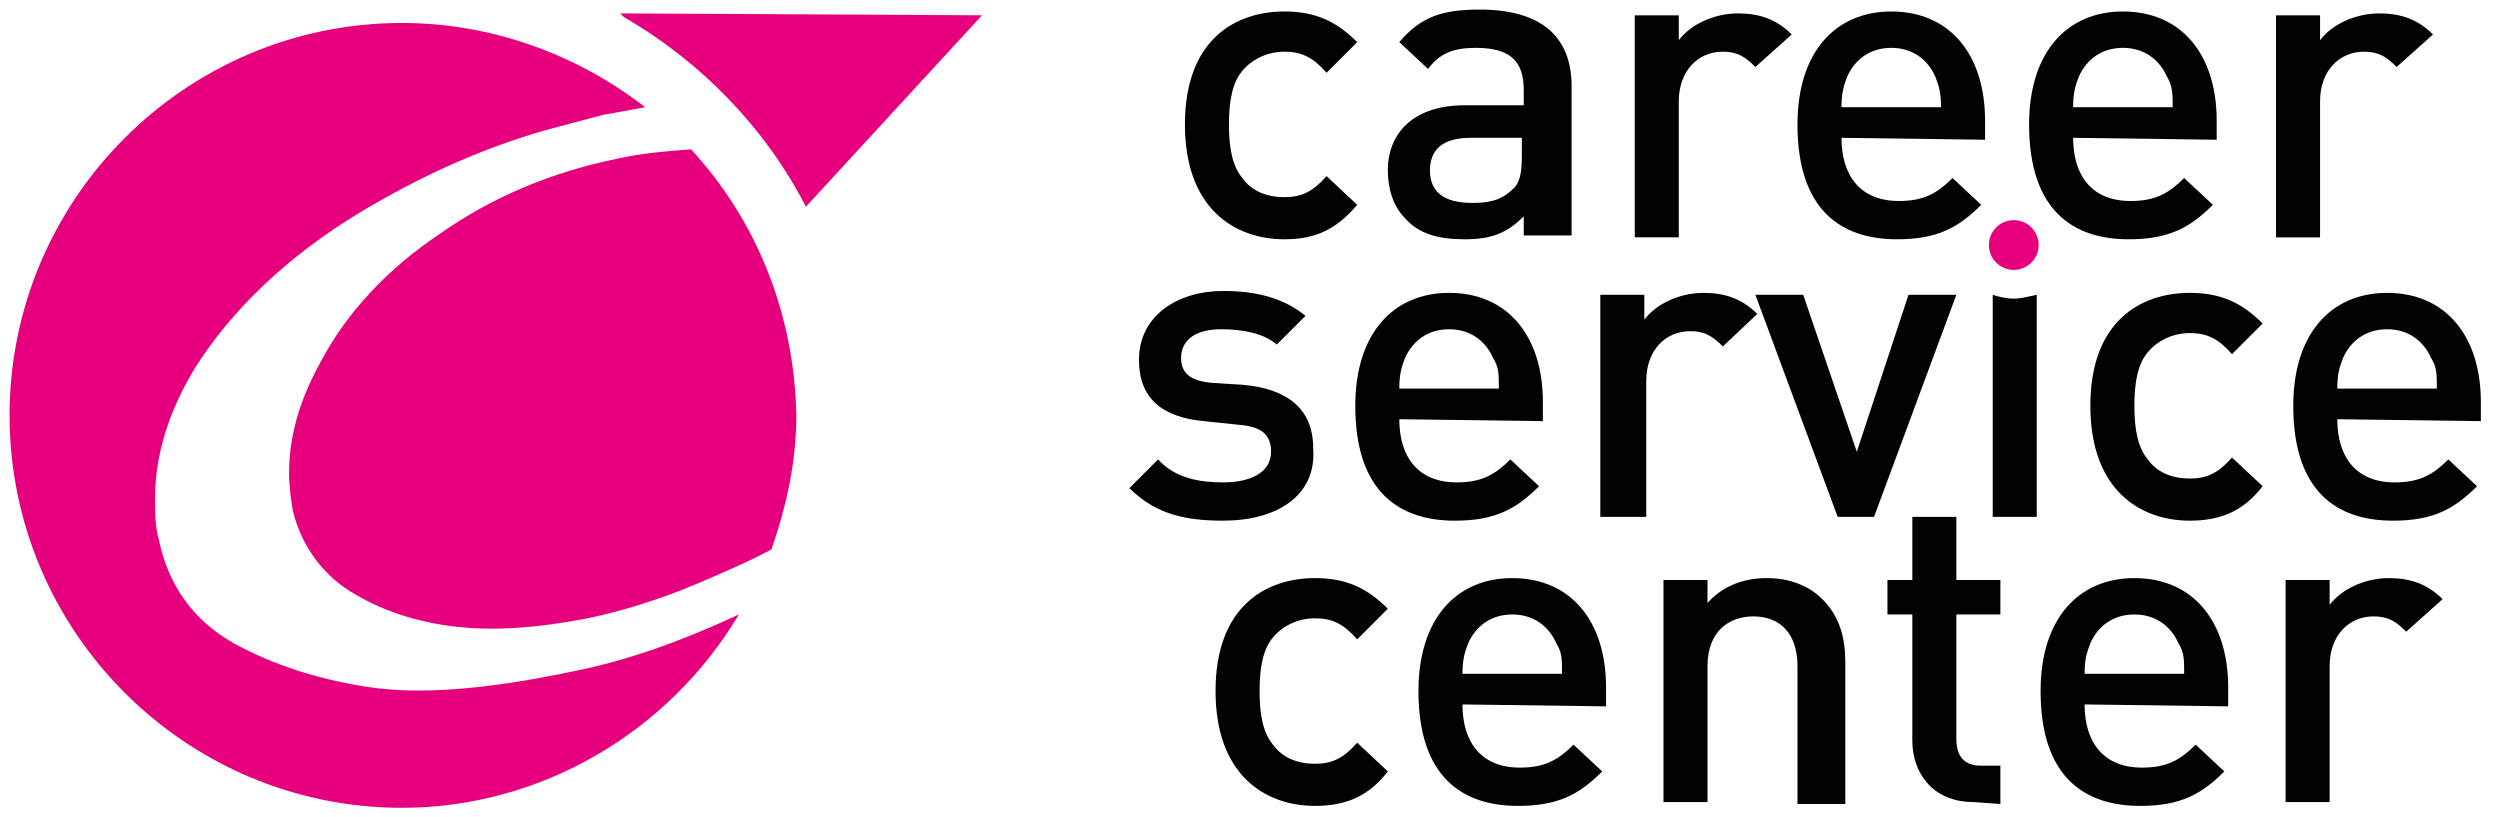
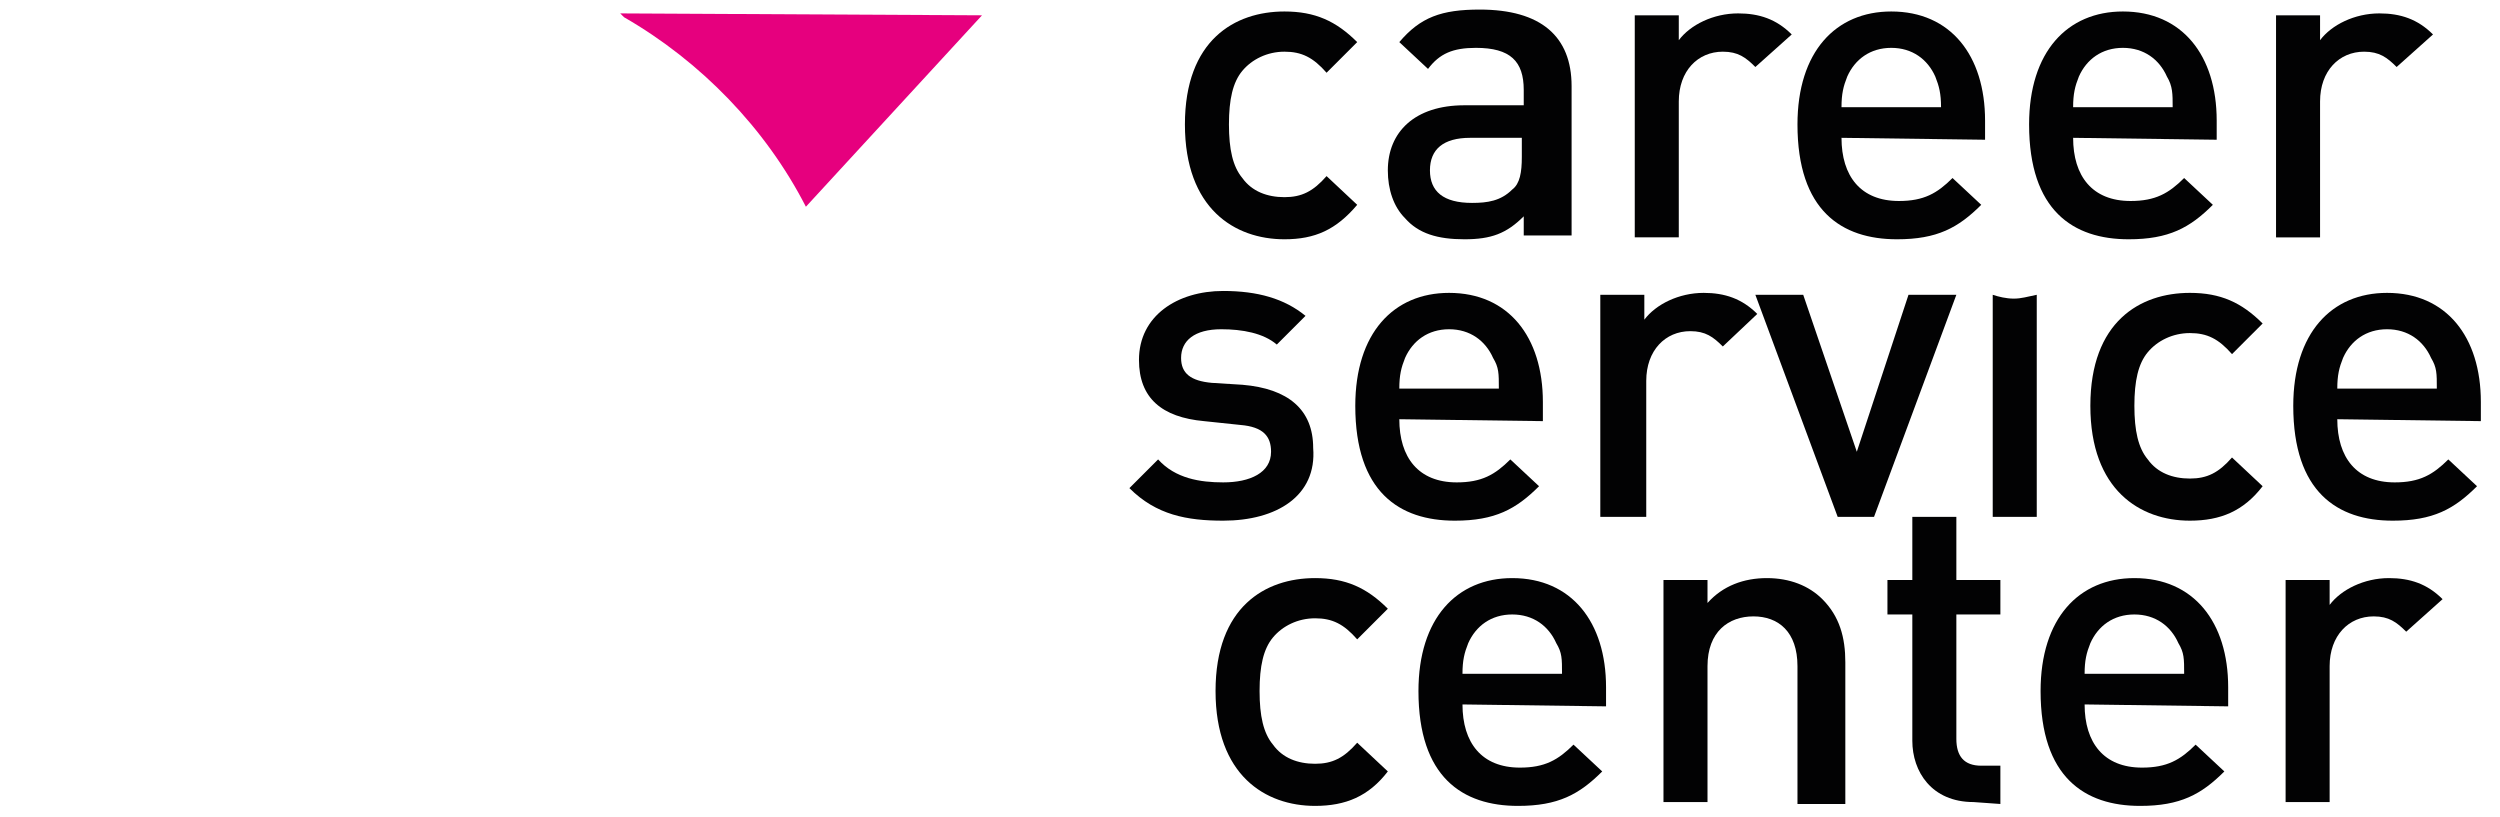
<svg xmlns="http://www.w3.org/2000/svg" version="1.1" id="Ebene_1" x="0px" y="0px" viewBox="0 0 130.6 42.7" style="enable-background:new 0 0 130.6 42.7;" xml:space="preserve">
  <style type="text/css">
	.st0{fill:#020203;}
	.st1{fill:#E6007E;}
</style>
  <g>
    <path class="st0" d="M67.1,12.5c-2.6,0-5.2-1.6-5.2-6s2.6-5.9,5.2-5.9c1.6,0,2.7,0.5,3.8,1.6l-1.6,1.6C68.6,3,68,2.7,67.1,2.7   c-0.9,0-1.7,0.4-2.2,1s-0.7,1.5-0.7,2.8s0.2,2.2,0.7,2.8c0.5,0.7,1.3,1,2.2,1c0.9,0,1.5-0.3,2.2-1.1l1.6,1.5   C69.8,12,68.7,12.5,67.1,12.5z" />
    <path class="st0" d="M79.6,12.4v-1.1c-0.9,0.9-1.7,1.2-3.1,1.2s-2.4-0.3-3.1-1.1c-0.6-0.6-0.9-1.5-0.9-2.5c0-2,1.4-3.4,4-3.4h3.1   V4.7c0-1.5-0.7-2.2-2.5-2.2c-1.2,0-1.9,0.3-2.5,1.1l-1.5-1.4c1.1-1.3,2.2-1.7,4.2-1.7c3.2,0,4.8,1.4,4.8,4v7.8h-2.5V12.4z    M79.5,7.2h-2.7c-1.4,0-2.1,0.6-2.1,1.7s0.7,1.7,2.2,1.7c0.8,0,1.5-0.1,2.1-0.7c0.4-0.3,0.5-0.9,0.5-1.7V7.2z" />
    <path class="st0" d="M91.7,3.5C91.2,3,90.8,2.7,90,2.7c-1.3,0-2.3,1-2.3,2.6v7.1h-2.3V0.8h2.3v1.3c0.6-0.8,1.8-1.4,3.1-1.4   c1.1,0,2,0.3,2.8,1.1L91.7,3.5z" />
    <path class="st0" d="M96.2,7.2c0,2,1,3.3,3,3.3c1.3,0,2-0.4,2.8-1.2l1.5,1.4c-1.2,1.2-2.3,1.8-4.4,1.8c-2.9,0-5.2-1.5-5.2-6   c0-3.8,2-5.9,4.9-5.9c3.1,0,4.9,2.3,4.9,5.7v1L96.2,7.2L96.2,7.2z M101.1,4c-0.4-0.9-1.2-1.5-2.3-1.5c-1.1,0-1.9,0.6-2.3,1.5   c-0.2,0.5-0.3,0.9-0.3,1.6h5.2C101.4,4.9,101.3,4.5,101.1,4z" />
    <path class="st0" d="M108.3,7.2c0,2,1,3.3,3,3.3c1.3,0,2-0.4,2.8-1.2l1.5,1.4c-1.2,1.2-2.3,1.8-4.4,1.8c-2.9,0-5.2-1.5-5.2-6   c0-3.8,2-5.9,4.9-5.9c3.1,0,4.9,2.3,4.9,5.7v1L108.3,7.2L108.3,7.2z M113.2,4c-0.4-0.9-1.2-1.5-2.3-1.5c-1.1,0-1.9,0.6-2.3,1.5   c-0.2,0.5-0.3,0.9-0.3,1.6h5.2C113.5,4.9,113.5,4.5,113.2,4z" />
    <path class="st0" d="M125.2,3.5c-0.5-0.5-0.9-0.8-1.7-0.8c-1.3,0-2.3,1-2.3,2.6v7.1h-2.3V0.8h2.3v1.3c0.6-0.8,1.8-1.4,3.1-1.4   c1.1,0,2,0.3,2.8,1.1L125.2,3.5z" />
    <path class="st0" d="M63.9,27.2c-1.9,0-3.5-0.3-4.9-1.7l1.5-1.5c0.9,1,2.2,1.2,3.4,1.2c1.4,0,2.5-0.5,2.5-1.6   c0-0.8-0.4-1.3-1.6-1.4L62.9,22c-2.2-0.2-3.4-1.2-3.4-3.2c0-2.3,2-3.6,4.4-3.6c1.8,0,3.2,0.4,4.3,1.3L66.7,18   c-0.7-0.6-1.8-0.8-2.9-0.8c-1.4,0-2.1,0.6-2.1,1.5c0,0.8,0.5,1.2,1.6,1.3l1.6,0.1c2.4,0.2,3.7,1.3,3.7,3.3   C68.8,25.9,66.7,27.2,63.9,27.2z" />
    <path class="st0" d="M73.1,21.9c0,2,1,3.3,3,3.3c1.3,0,2-0.4,2.8-1.2l1.5,1.4c-1.2,1.2-2.3,1.8-4.4,1.8c-2.9,0-5.2-1.5-5.2-6   c0-3.8,2-5.9,4.9-5.9c3.1,0,4.9,2.3,4.9,5.7v1L73.1,21.9L73.1,21.9z M78,18.7c-0.4-0.9-1.2-1.5-2.3-1.5c-1.1,0-1.9,0.6-2.3,1.5   c-0.2,0.5-0.3,0.9-0.3,1.6h5.2C78.3,19.5,78.3,19.2,78,18.7z" />
    <path class="st0" d="M90,18.1c-0.5-0.5-0.9-0.8-1.7-0.8c-1.3,0-2.3,1-2.3,2.6V27h-2.4V15.4h2.3v1.3c0.6-0.8,1.8-1.4,3.1-1.4   c1.1,0,2,0.3,2.8,1.1L90,18.1z" />
    <path class="st0" d="M97.9,27H96l-4.3-11.6h2.5l2.8,8.2l2.7-8.2h2.5L97.9,27z" />
    <path class="st0" d="M114.4,27.2c-2.6,0-5.2-1.6-5.2-6s2.6-5.9,5.2-5.9c1.6,0,2.7,0.5,3.8,1.6l-1.6,1.6c-0.7-0.8-1.3-1.1-2.2-1.1   c-0.9,0-1.7,0.4-2.2,1s-0.7,1.5-0.7,2.8s0.2,2.2,0.7,2.8c0.5,0.7,1.3,1,2.2,1c0.9,0,1.5-0.3,2.2-1.1l1.6,1.5   C117.2,26.7,116,27.2,114.4,27.2z" />
    <path class="st0" d="M122.1,21.9c0,2,1,3.3,3,3.3c1.3,0,2-0.4,2.8-1.2l1.5,1.4c-1.2,1.2-2.3,1.8-4.4,1.8c-2.9,0-5.2-1.5-5.2-6   c0-3.8,2-5.9,4.9-5.9c3.1,0,4.9,2.3,4.9,5.7v1L122.1,21.9L122.1,21.9z M127,18.7c-0.4-0.9-1.2-1.5-2.3-1.5c-1.1,0-1.9,0.6-2.3,1.5   c-0.2,0.5-0.3,0.9-0.3,1.6h5.2C127.3,19.5,127.3,19.2,127,18.7z" />
    <path class="st0" d="M68.7,42.1c-2.6,0-5.2-1.6-5.2-6s2.6-5.9,5.2-5.9c1.6,0,2.7,0.5,3.8,1.6l-1.6,1.6c-0.7-0.8-1.3-1.1-2.2-1.1   c-0.9,0-1.7,0.4-2.2,1s-0.7,1.5-0.7,2.8s0.2,2.2,0.7,2.8c0.5,0.7,1.3,1,2.2,1c0.9,0,1.5-0.3,2.2-1.1l1.6,1.5   C71.5,41.6,70.3,42.1,68.7,42.1z" />
    <path class="st0" d="M76.4,36.8c0,2,1,3.3,3,3.3c1.3,0,2-0.4,2.8-1.2l1.5,1.4c-1.2,1.2-2.3,1.8-4.4,1.8c-2.9,0-5.2-1.5-5.2-6   c0-3.8,2-5.9,4.9-5.9c3.1,0,4.9,2.3,4.9,5.7v1L76.4,36.8L76.4,36.8z M81.3,33.6c-0.4-0.9-1.2-1.5-2.3-1.5c-1.1,0-1.9,0.6-2.3,1.5   c-0.2,0.5-0.3,0.9-0.3,1.6h5.2C81.6,34.4,81.6,34.1,81.3,33.6z" />
    <path class="st0" d="M93.9,41.9v-7.1c0-1.8-1-2.6-2.3-2.6s-2.4,0.8-2.4,2.6v7.1h-2.3V30.3h2.3v1.2c0.8-0.9,1.9-1.3,3.1-1.3   s2.2,0.4,2.9,1.1c0.9,0.9,1.2,2,1.2,3.3V42h-2.5V41.9z" />
    <path class="st0" d="M103.1,41.9c-2.2,0-3.2-1.6-3.2-3.2v-6.6h-1.3v-1.8h1.3V27h2.3v3.3h2.3v1.8h-2.3v6.5c0,0.9,0.4,1.4,1.3,1.4h1   v2L103.1,41.9L103.1,41.9z" />
    <path class="st0" d="M108.9,36.8c0,2,1,3.3,3,3.3c1.3,0,2-0.4,2.8-1.2l1.5,1.4c-1.2,1.2-2.3,1.8-4.4,1.8c-2.9,0-5.2-1.5-5.2-6   c0-3.8,2-5.9,4.9-5.9c3.1,0,4.9,2.3,4.9,5.7v1L108.9,36.8L108.9,36.8z M113.8,33.6c-0.4-0.9-1.2-1.5-2.3-1.5   c-1.1,0-1.9,0.6-2.3,1.5c-0.2,0.5-0.3,0.9-0.3,1.6h5.2C114.1,34.4,114.1,34.1,113.8,33.6z" />
    <path class="st0" d="M125.7,33c-0.5-0.5-0.9-0.8-1.7-0.8c-1.3,0-2.3,1-2.3,2.6v7.1h-2.3V30.3h2.3v1.3c0.6-0.8,1.8-1.4,3.1-1.4   c1.1,0,2,0.3,2.8,1.1L125.7,33z" />
    <path class="st0" d="M105.2,15.6c-0.4,0-0.8-0.1-1.1-0.2l0,0V27h2.3V15.4l0,0C105.9,15.5,105.6,15.6,105.2,15.6z" />
-     <circle class="st1" cx="105.2" cy="12.8" r="1.3" />
-     <path class="st1" d="M19.3,35.9c-2.7-0.4-5.1-1.2-7.1-2.3c-2.1-1.2-3.4-3-3.9-5.4c-0.2-0.7-0.2-1.4-0.2-2.2c0-2.2,0.7-4.5,2.1-6.8   c1.9-3,4.8-5.8,8.6-8.1c3-1.8,6.2-3.3,9.7-4.3l3-0.8c0,0,1.7-0.3,2.2-0.4C30.1,2.8,25.6,1.2,21,1.2C9.7,1.2,0.5,10.4,0.5,21.7   S9.7,42.2,21,42.2c7.2,0,13.9-3.9,17.6-10.1c-2.8,1.3-5.7,2.4-8.8,3C25.5,36,22,36.3,19.3,35.9z M36.1,7.8   c-1.3,0.1-2.6,0.2-3.9,0.5c-3.4,0.7-6.5,2-9.2,3.9c-2.7,1.8-4.9,4.1-6.3,6.8c-1.1,2-1.6,3.9-1.6,5.7c0,0.7,0.1,1.4,0.2,2   c0.4,1.6,1.3,3,2.7,4c1.5,1,3.3,1.7,5.5,2s4.6,0.1,7.2-0.4c1.9-0.4,3.8-1,5.7-1.8c1.4-0.6,2.8-1.2,3.9-1.8c0.8-2.3,1.3-4.6,1.3-7   C41.5,16.5,39.6,11.6,36.1,7.8z" />
    <path class="st1" d="M42.1,10.8l9.2-10L32.4,0.7l0.2,0.2C36.6,3.2,40,6.7,42.1,10.8z" />
  </g>
</svg>